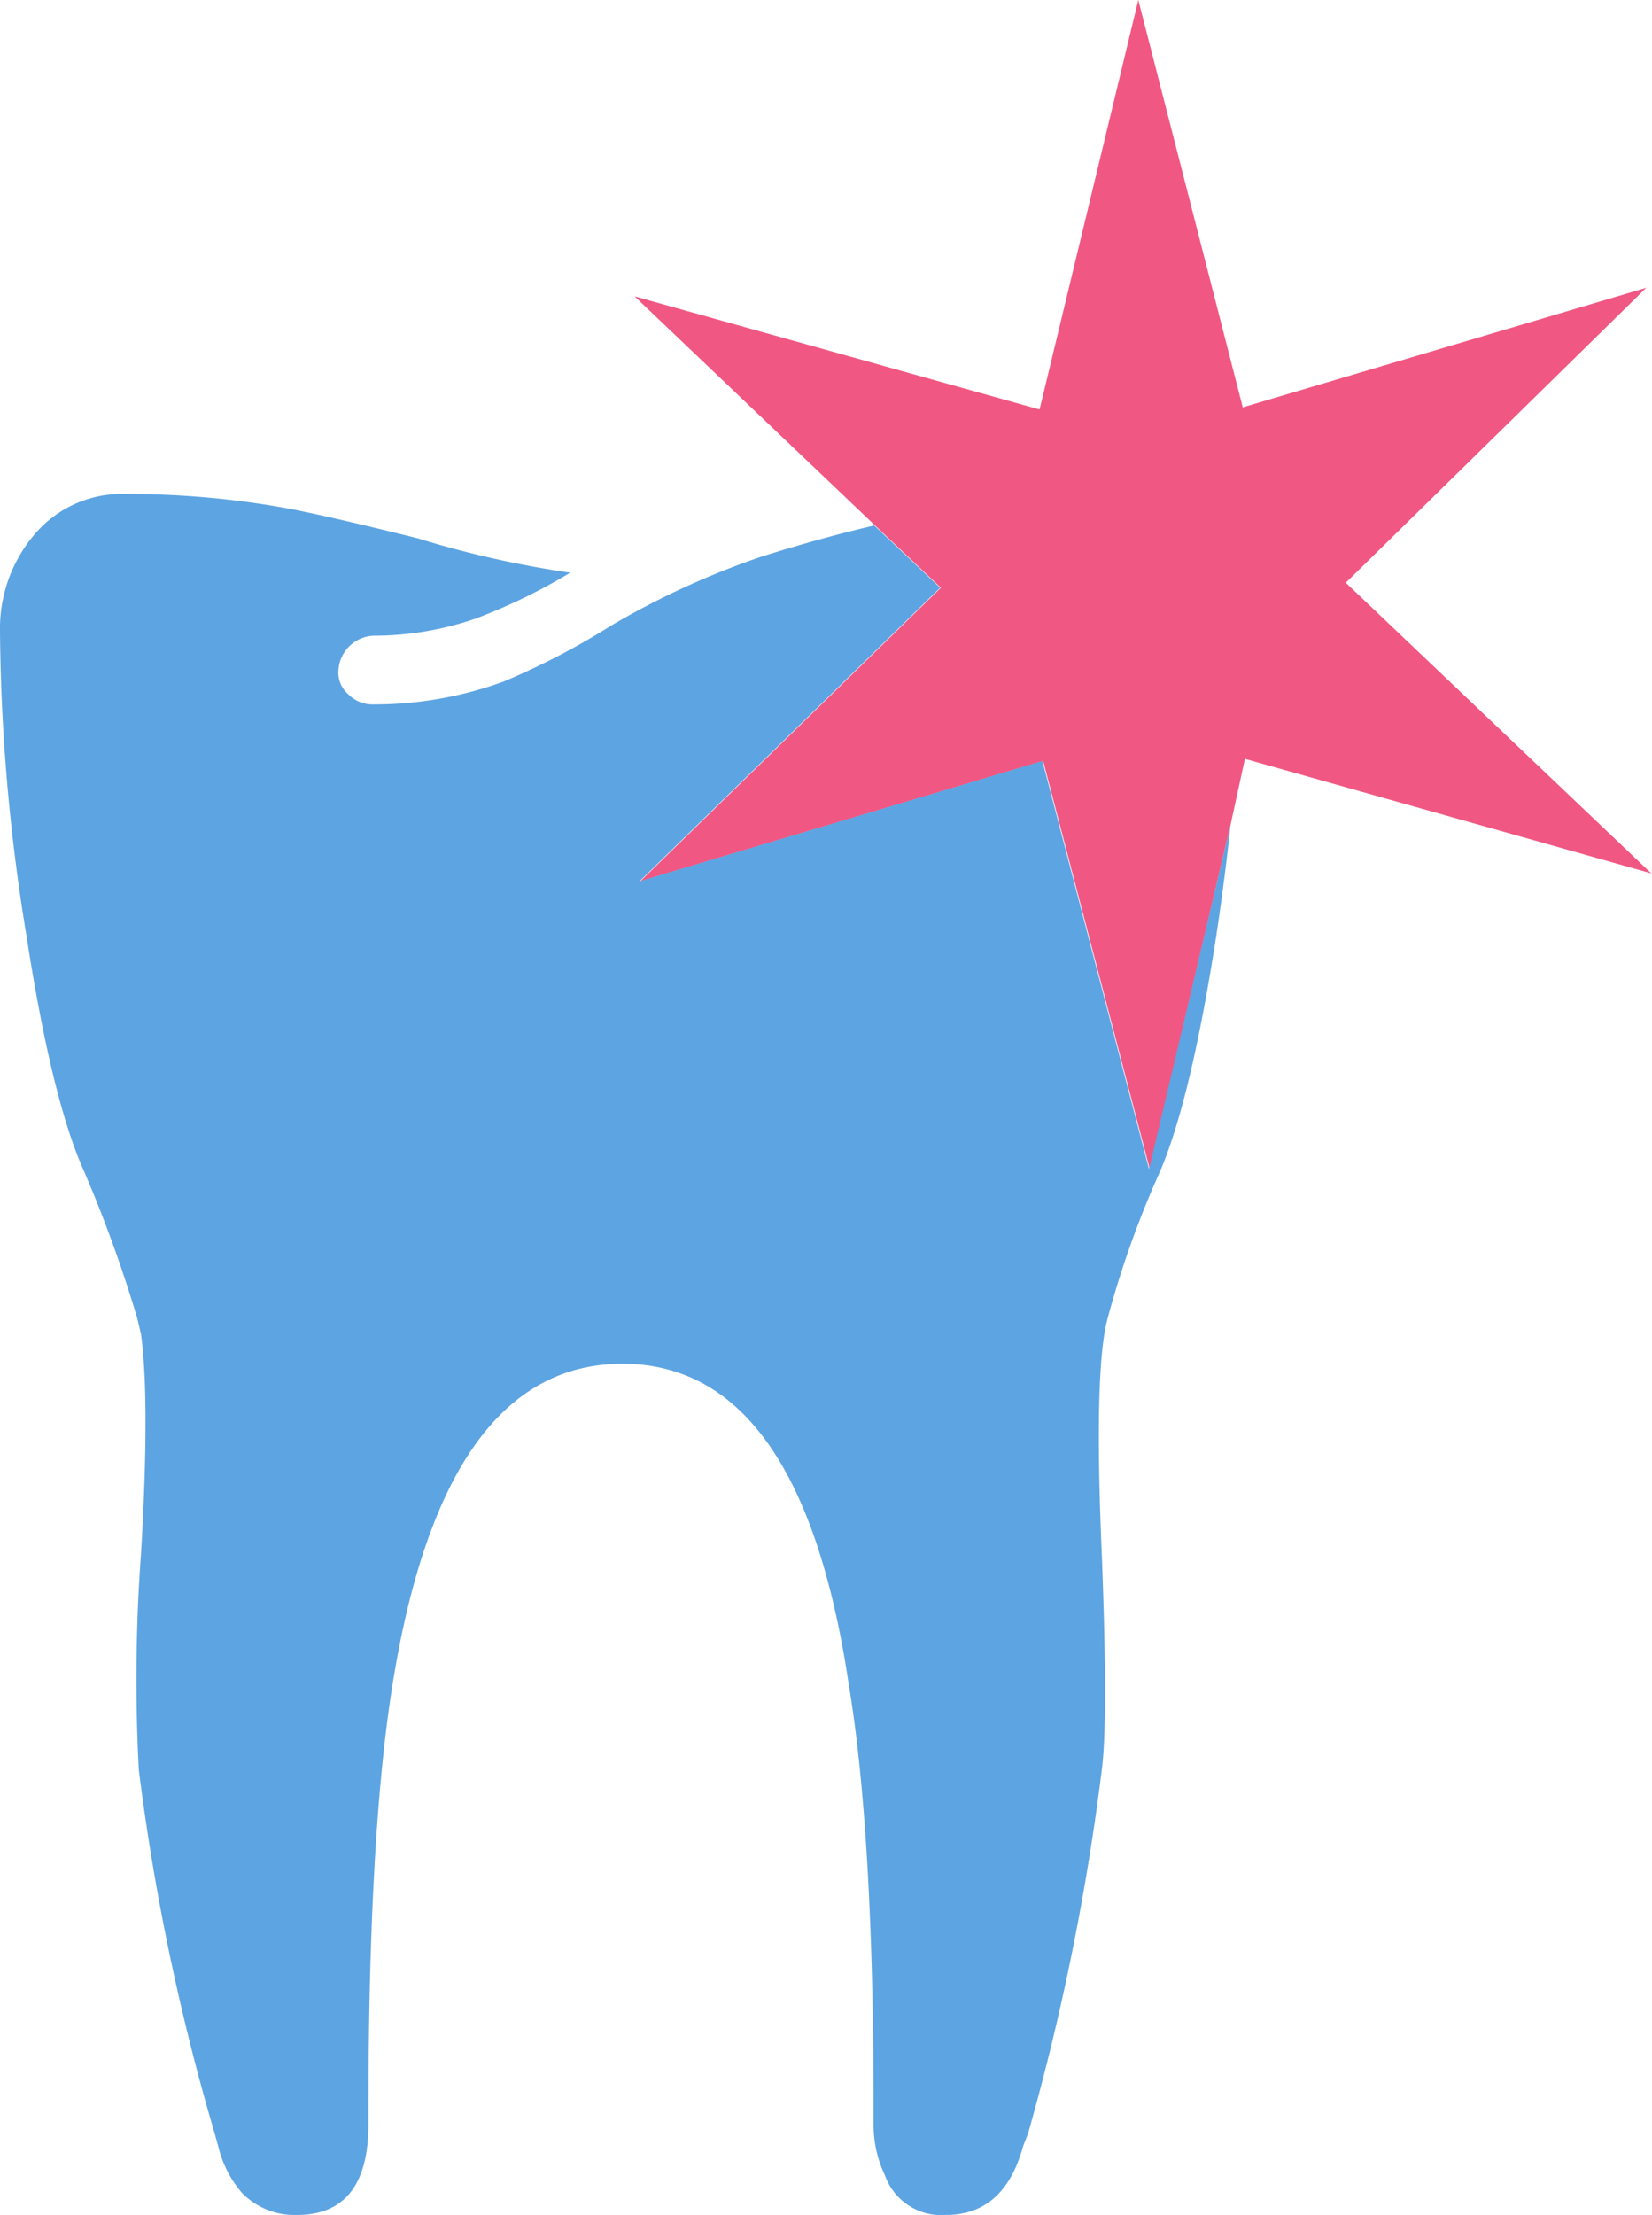
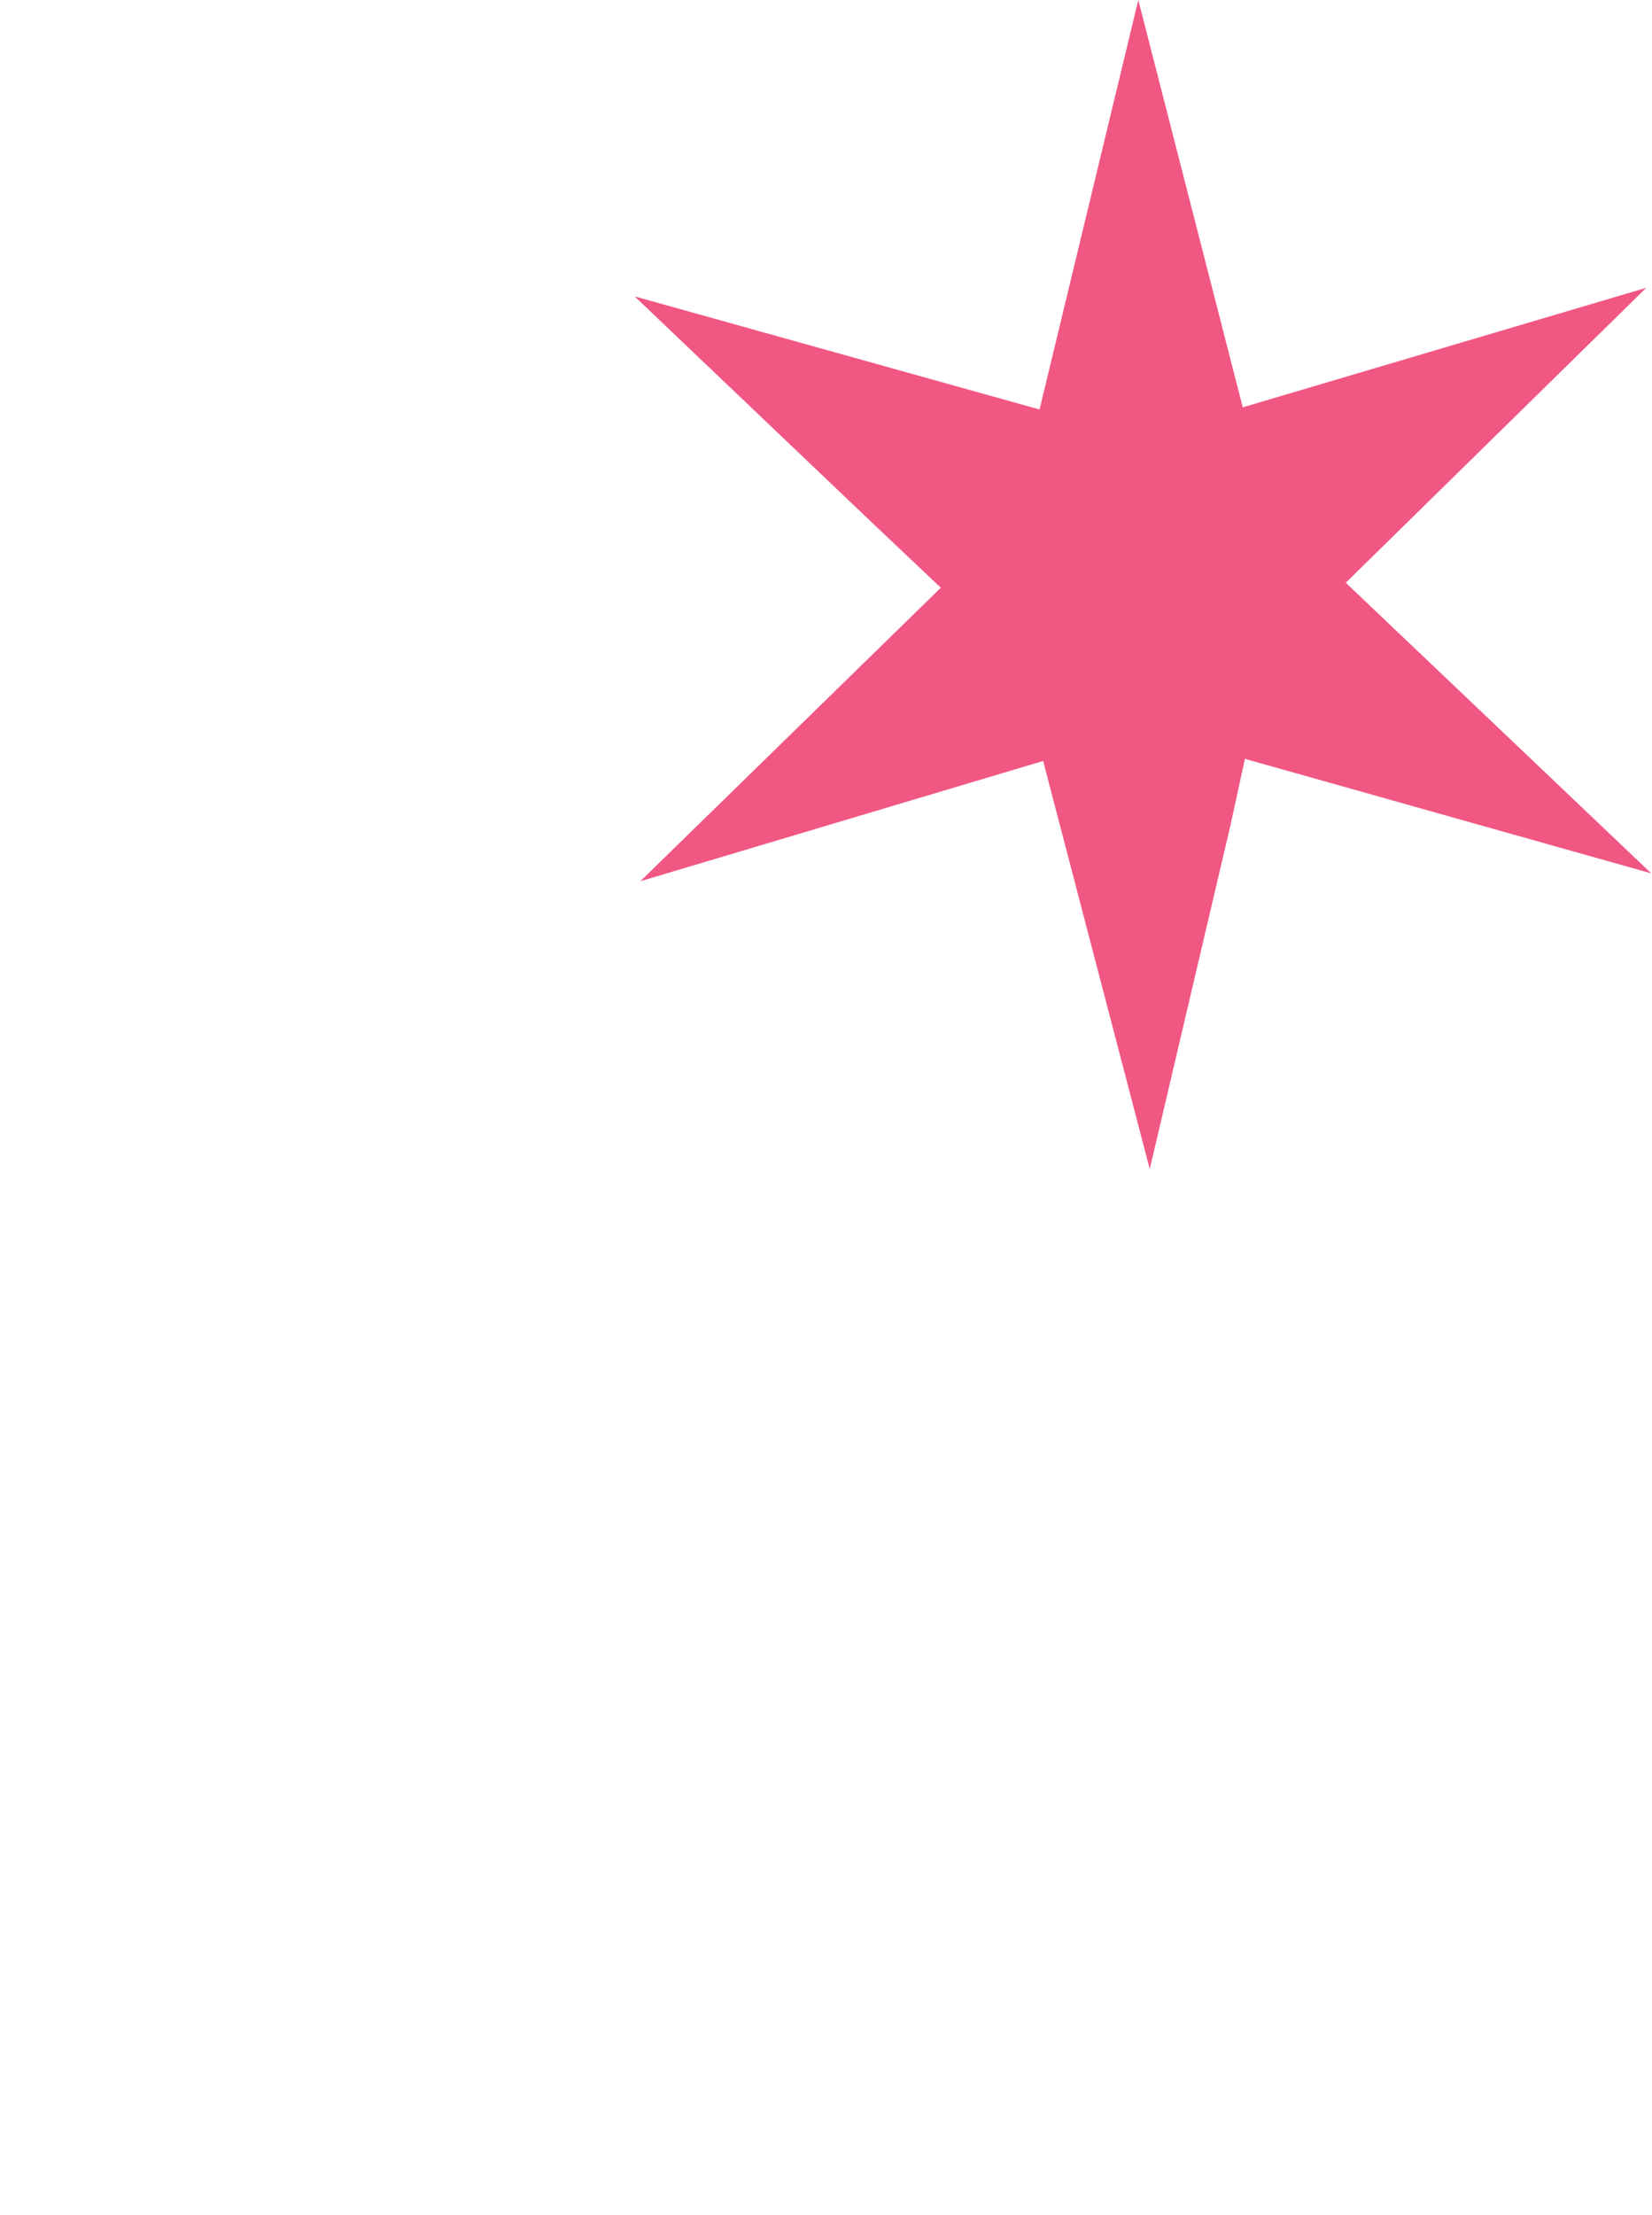
<svg xmlns="http://www.w3.org/2000/svg" width="115.45" height="154.7" viewBox="0 0 115.45 154.7">
  <defs>
    <style>.cls-1{fill:#f15783;}.cls-2{fill:#5da4e2;}</style>
  </defs>
  <g id="Ebene_2" data-name="Ebene 2">
    <g id="Ebene_1-2" data-name="Ebene 1">
      <g id="Layer14_0_FILL" data-name="Layer14 0 FILL">
        <path class="cls-1" d="M94.05,40.7l21-20.6L86.85,28.45,79.55,0l-6.9,28.6-28.3-7.9,16.8,16,4.6,4.35-21,20.5,28.15-8.4,7.45,28.5L86,57.6l1-4.6,28.4,8Z" />
-         <path class="cls-2" d="M39.85,40A70.53,70.53,0,0,1,29.2,37.6Q22.75,36,20.05,35.5a62.5,62.5,0,0,0-11.25-1A8,8,0,0,0,2.35,37.4,10.13,10.13,0,0,0,0,44.05a135.78,135.78,0,0,0,1.85,21.3q1.76,11.4,4,16.4A93.47,93.47,0,0,1,9.6,92.1c.07.3.15.65.25,1.05q.64,4.65,0,15.45a119.76,119.76,0,0,0-.15,15A159.66,159.66,0,0,0,15,149l.25.9a7.72,7.72,0,0,0,1.65,3.25,5.13,5.13,0,0,0,3.85,1.55q5,0,5-6.35v-.8q0-19.5,1.7-30,3.6-22.3,16.05-22.3t15.8,22.3q1.76,10.5,1.75,30v.8a8.19,8.19,0,0,0,.8,3.6,4.17,4.17,0,0,0,4.25,2.75q4.09,0,5.4-4.8l.35-.9A169.25,169.25,0,0,0,77,123.6q.45-3.41,0-15-.56-12.94.4-16.5A67.61,67.61,0,0,1,81.1,81.75q2.15-5.1,3.9-16.4.6-4,1-7.75L80.3,81.65l-7.45-28.5L44.7,61.55l21-20.5-4.6-4.35q-3.85.9-7.95,2.2a56.75,56.75,0,0,0-10.45,4.8,51.08,51.08,0,0,1-7.5,3.9,26.35,26.35,0,0,1-9.1,1.6,2.37,2.37,0,0,1-1.75-.7,2,2,0,0,1-.7-1.65,2.57,2.57,0,0,1,2.45-2.45,21.9,21.9,0,0,0,7.15-1.2A40.07,40.07,0,0,0,39.85,40Z" />
      </g>
    </g>
  </g>
</svg>